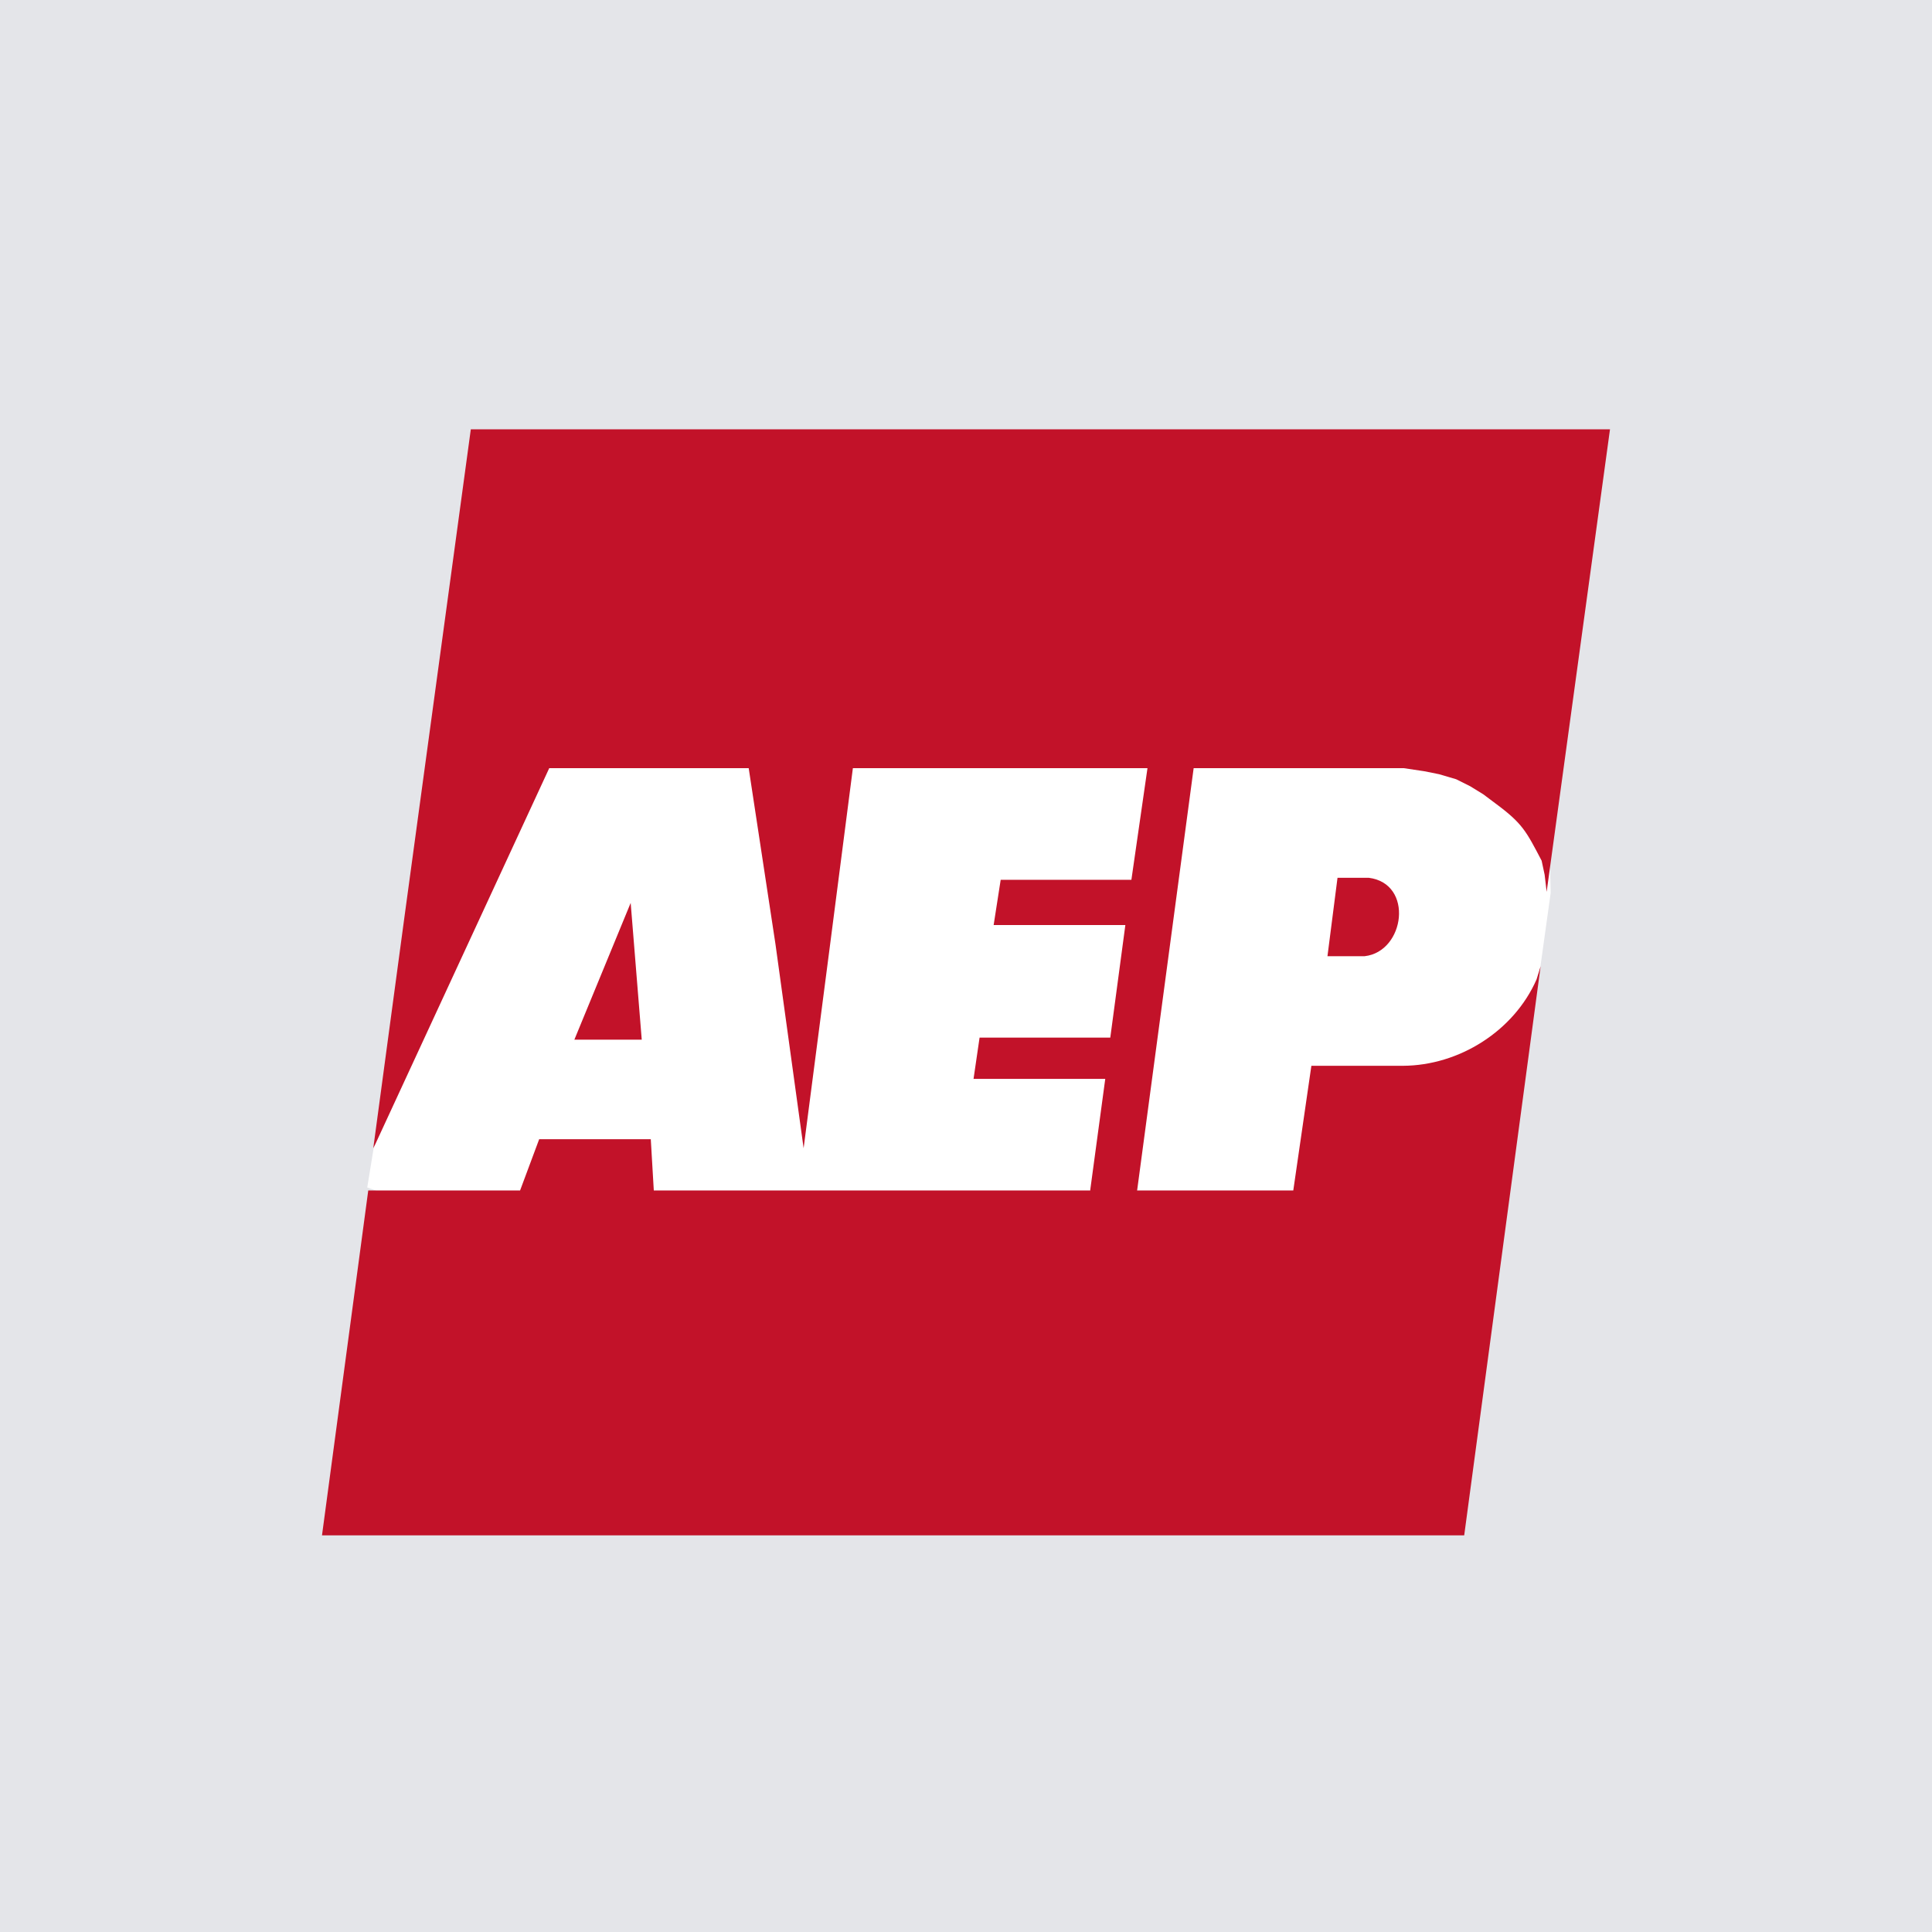
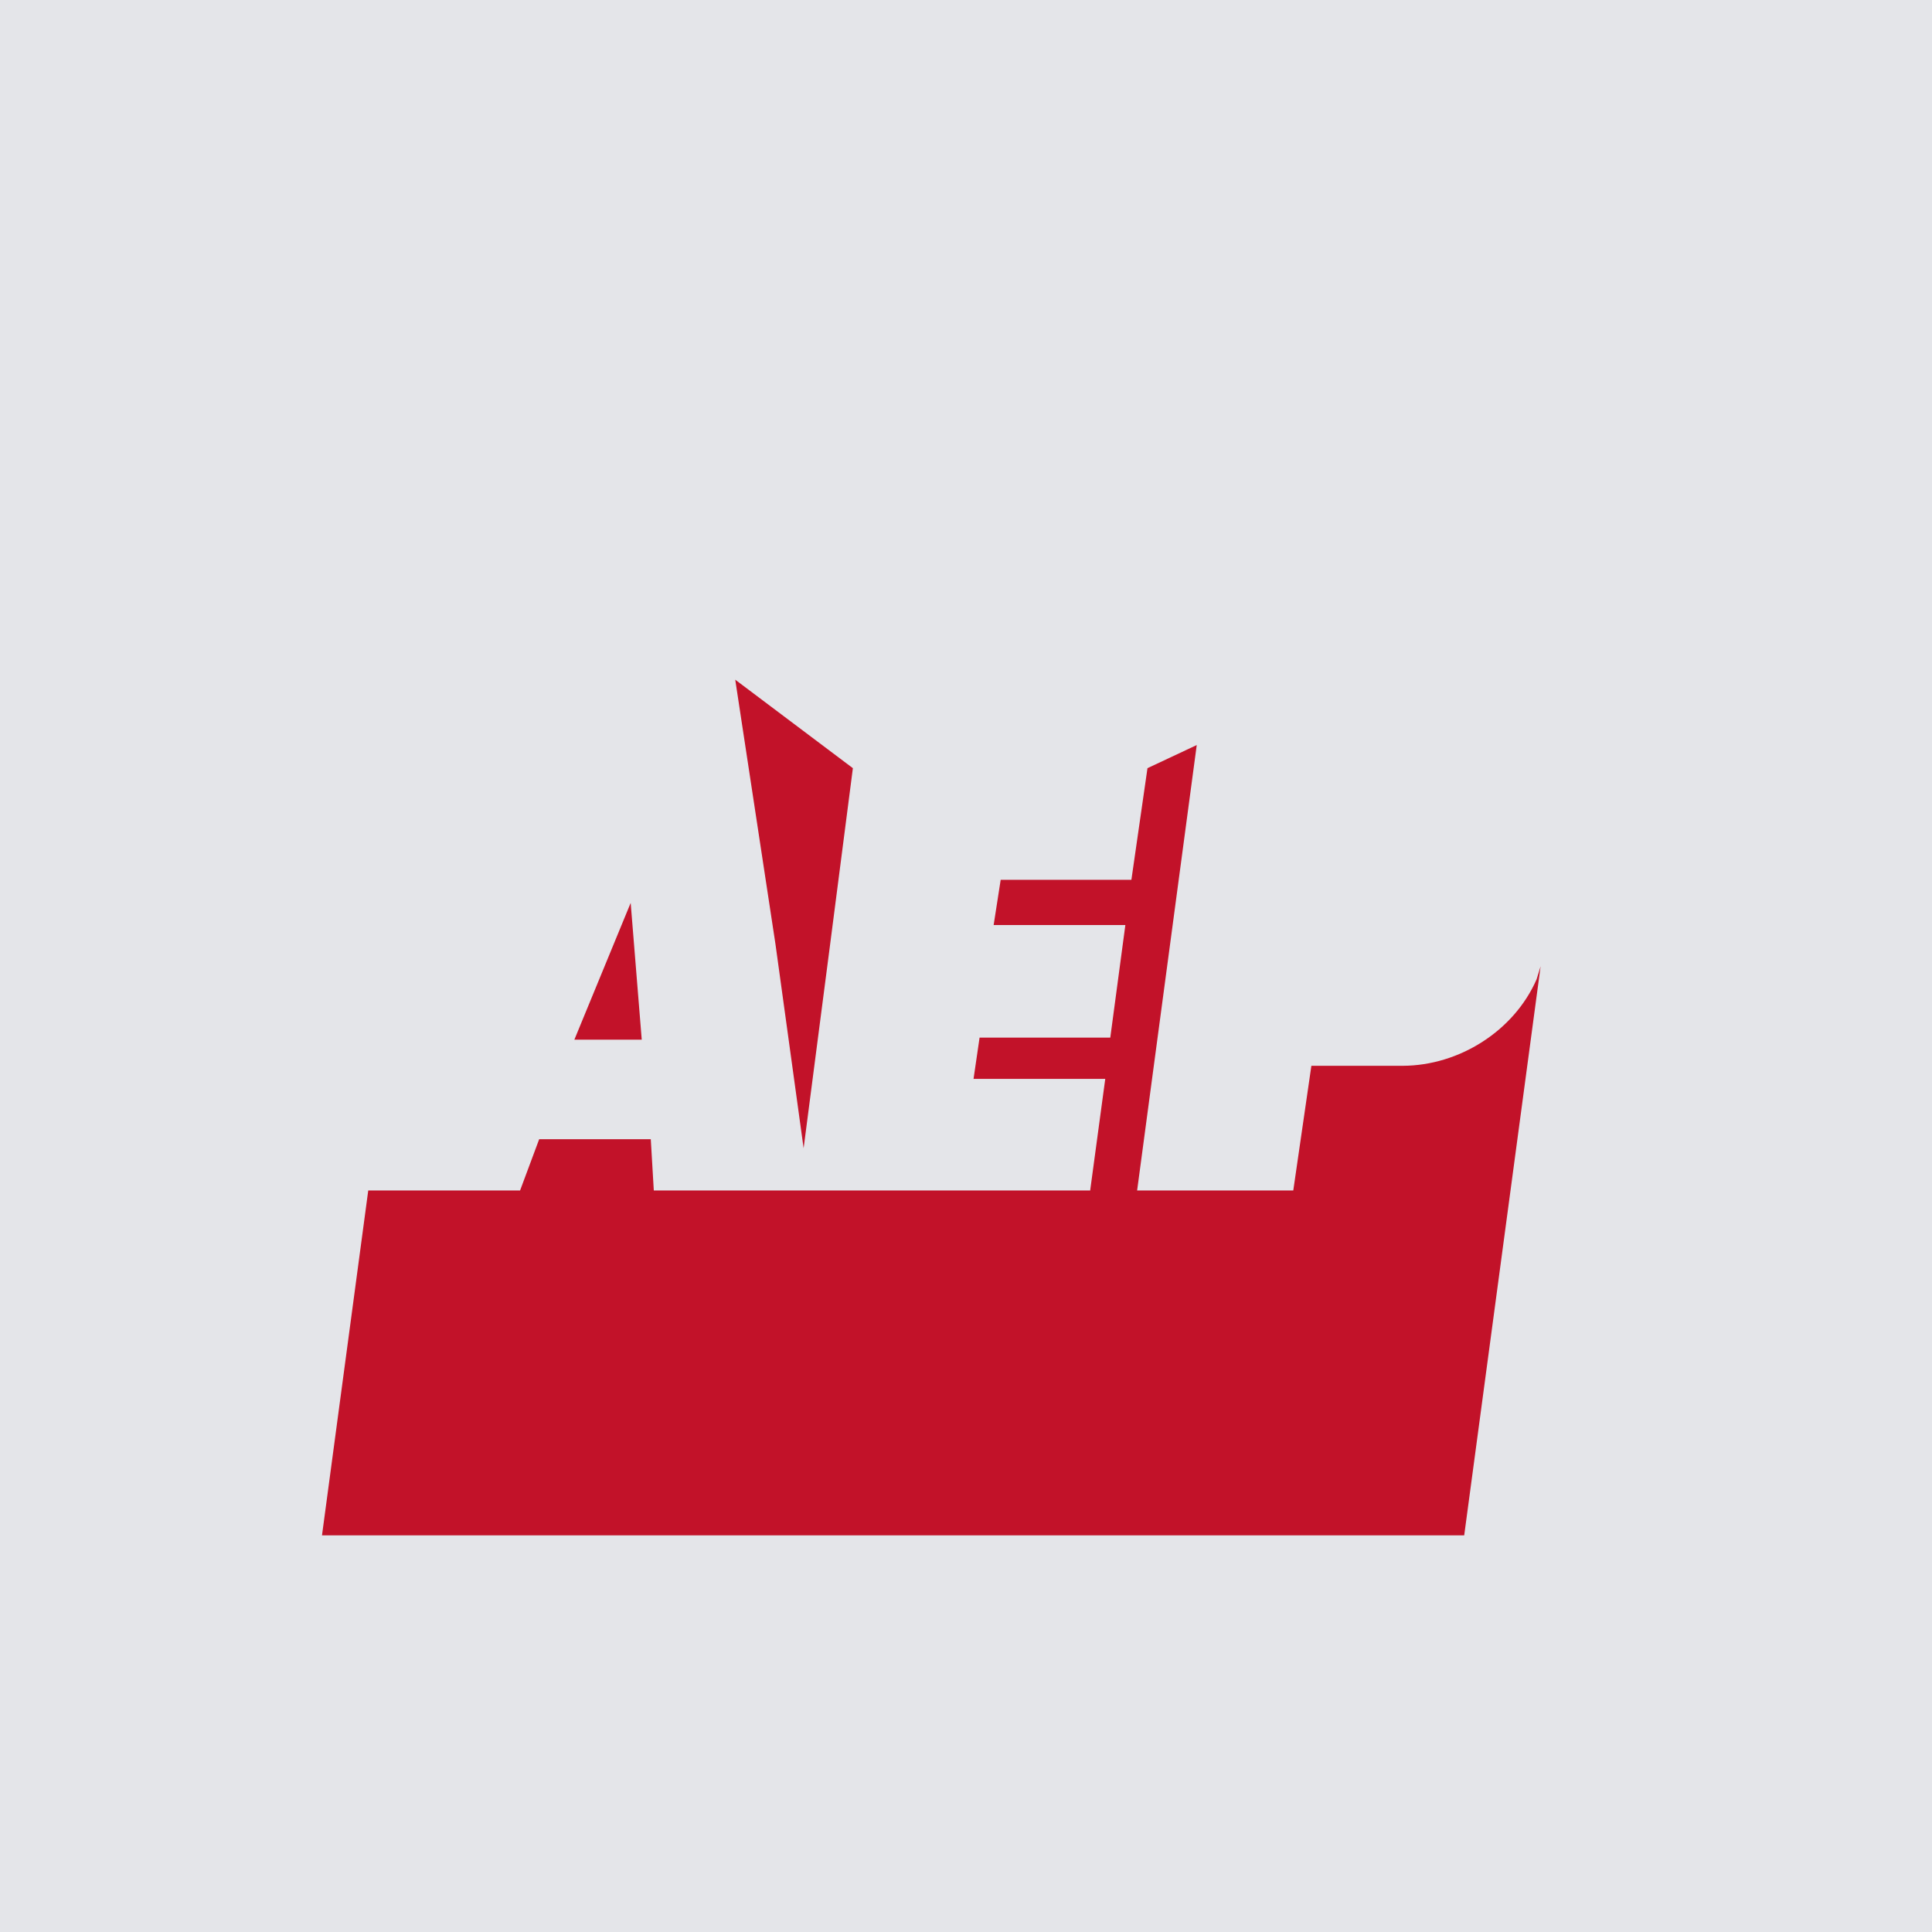
<svg xmlns="http://www.w3.org/2000/svg" width="200" height="200" viewBox="0 0 200 200" fill="none">
  <rect width="200" height="200" fill="#E4E5E9" />
-   <path fill-rule="evenodd" clip-rule="evenodd" d="M39.474 123.445L38.017 122.925L38.746 118.449L56.232 79.001L102.238 78.793L148.243 78.585L159.485 82.956L160.421 87.952L160.526 92.428L159.381 100.651L152.407 123.237L133.047 123.966L86.313 123.758L39.474 123.445Z" fill="white" />
-   <path fill-rule="evenodd" clip-rule="evenodd" d="M160.109 92.324L159.901 90.554L159.589 89.097C157.98 86.03 157.609 85.239 154.801 83.164L153.552 82.227L152.198 81.395L150.741 80.666L148.972 80.146L147.411 79.834L145.329 79.521H56.856L38.849 118.449L38.641 118.865L41.868 94.926L48.738 44.444H166.666L160.109 92.324Z" fill="#C21229" />
  <path fill-rule="evenodd" clip-rule="evenodd" d="M55.816 117.929L53.838 123.237H38.121L33.333 158.938H151.574L159.485 100.026L159.068 101.379C156.721 106.741 151.04 110.308 145.225 110.331H135.753L133.88 123.237H67.681L67.369 117.929H55.816Z" fill="#C21229" />
  <path fill-rule="evenodd" clip-rule="evenodd" d="M117.122 91.075H103.591L102.862 95.758H116.497L114.936 107.416H101.405L100.781 111.684H114.416L112.854 123.237L117.018 128.441L123.887 77.127L118.787 79.521L117.122 91.075Z" fill="#C21229" />
-   <path fill-rule="evenodd" clip-rule="evenodd" d="M138.459 90.867L137.418 98.985H141.27C145.449 98.513 146.389 91.453 141.686 90.867H138.459Z" fill="#C21229" />
  <path fill-rule="evenodd" clip-rule="evenodd" d="M59.459 107.624H66.433L65.287 93.469L59.459 107.624Z" fill="#C21229" />
  <path fill-rule="evenodd" clip-rule="evenodd" d="M83.19 118.865L80.276 97.736L76.112 70.362L88.29 79.521L85.897 98.048L83.19 118.865Z" fill="#C21229" />
</svg>